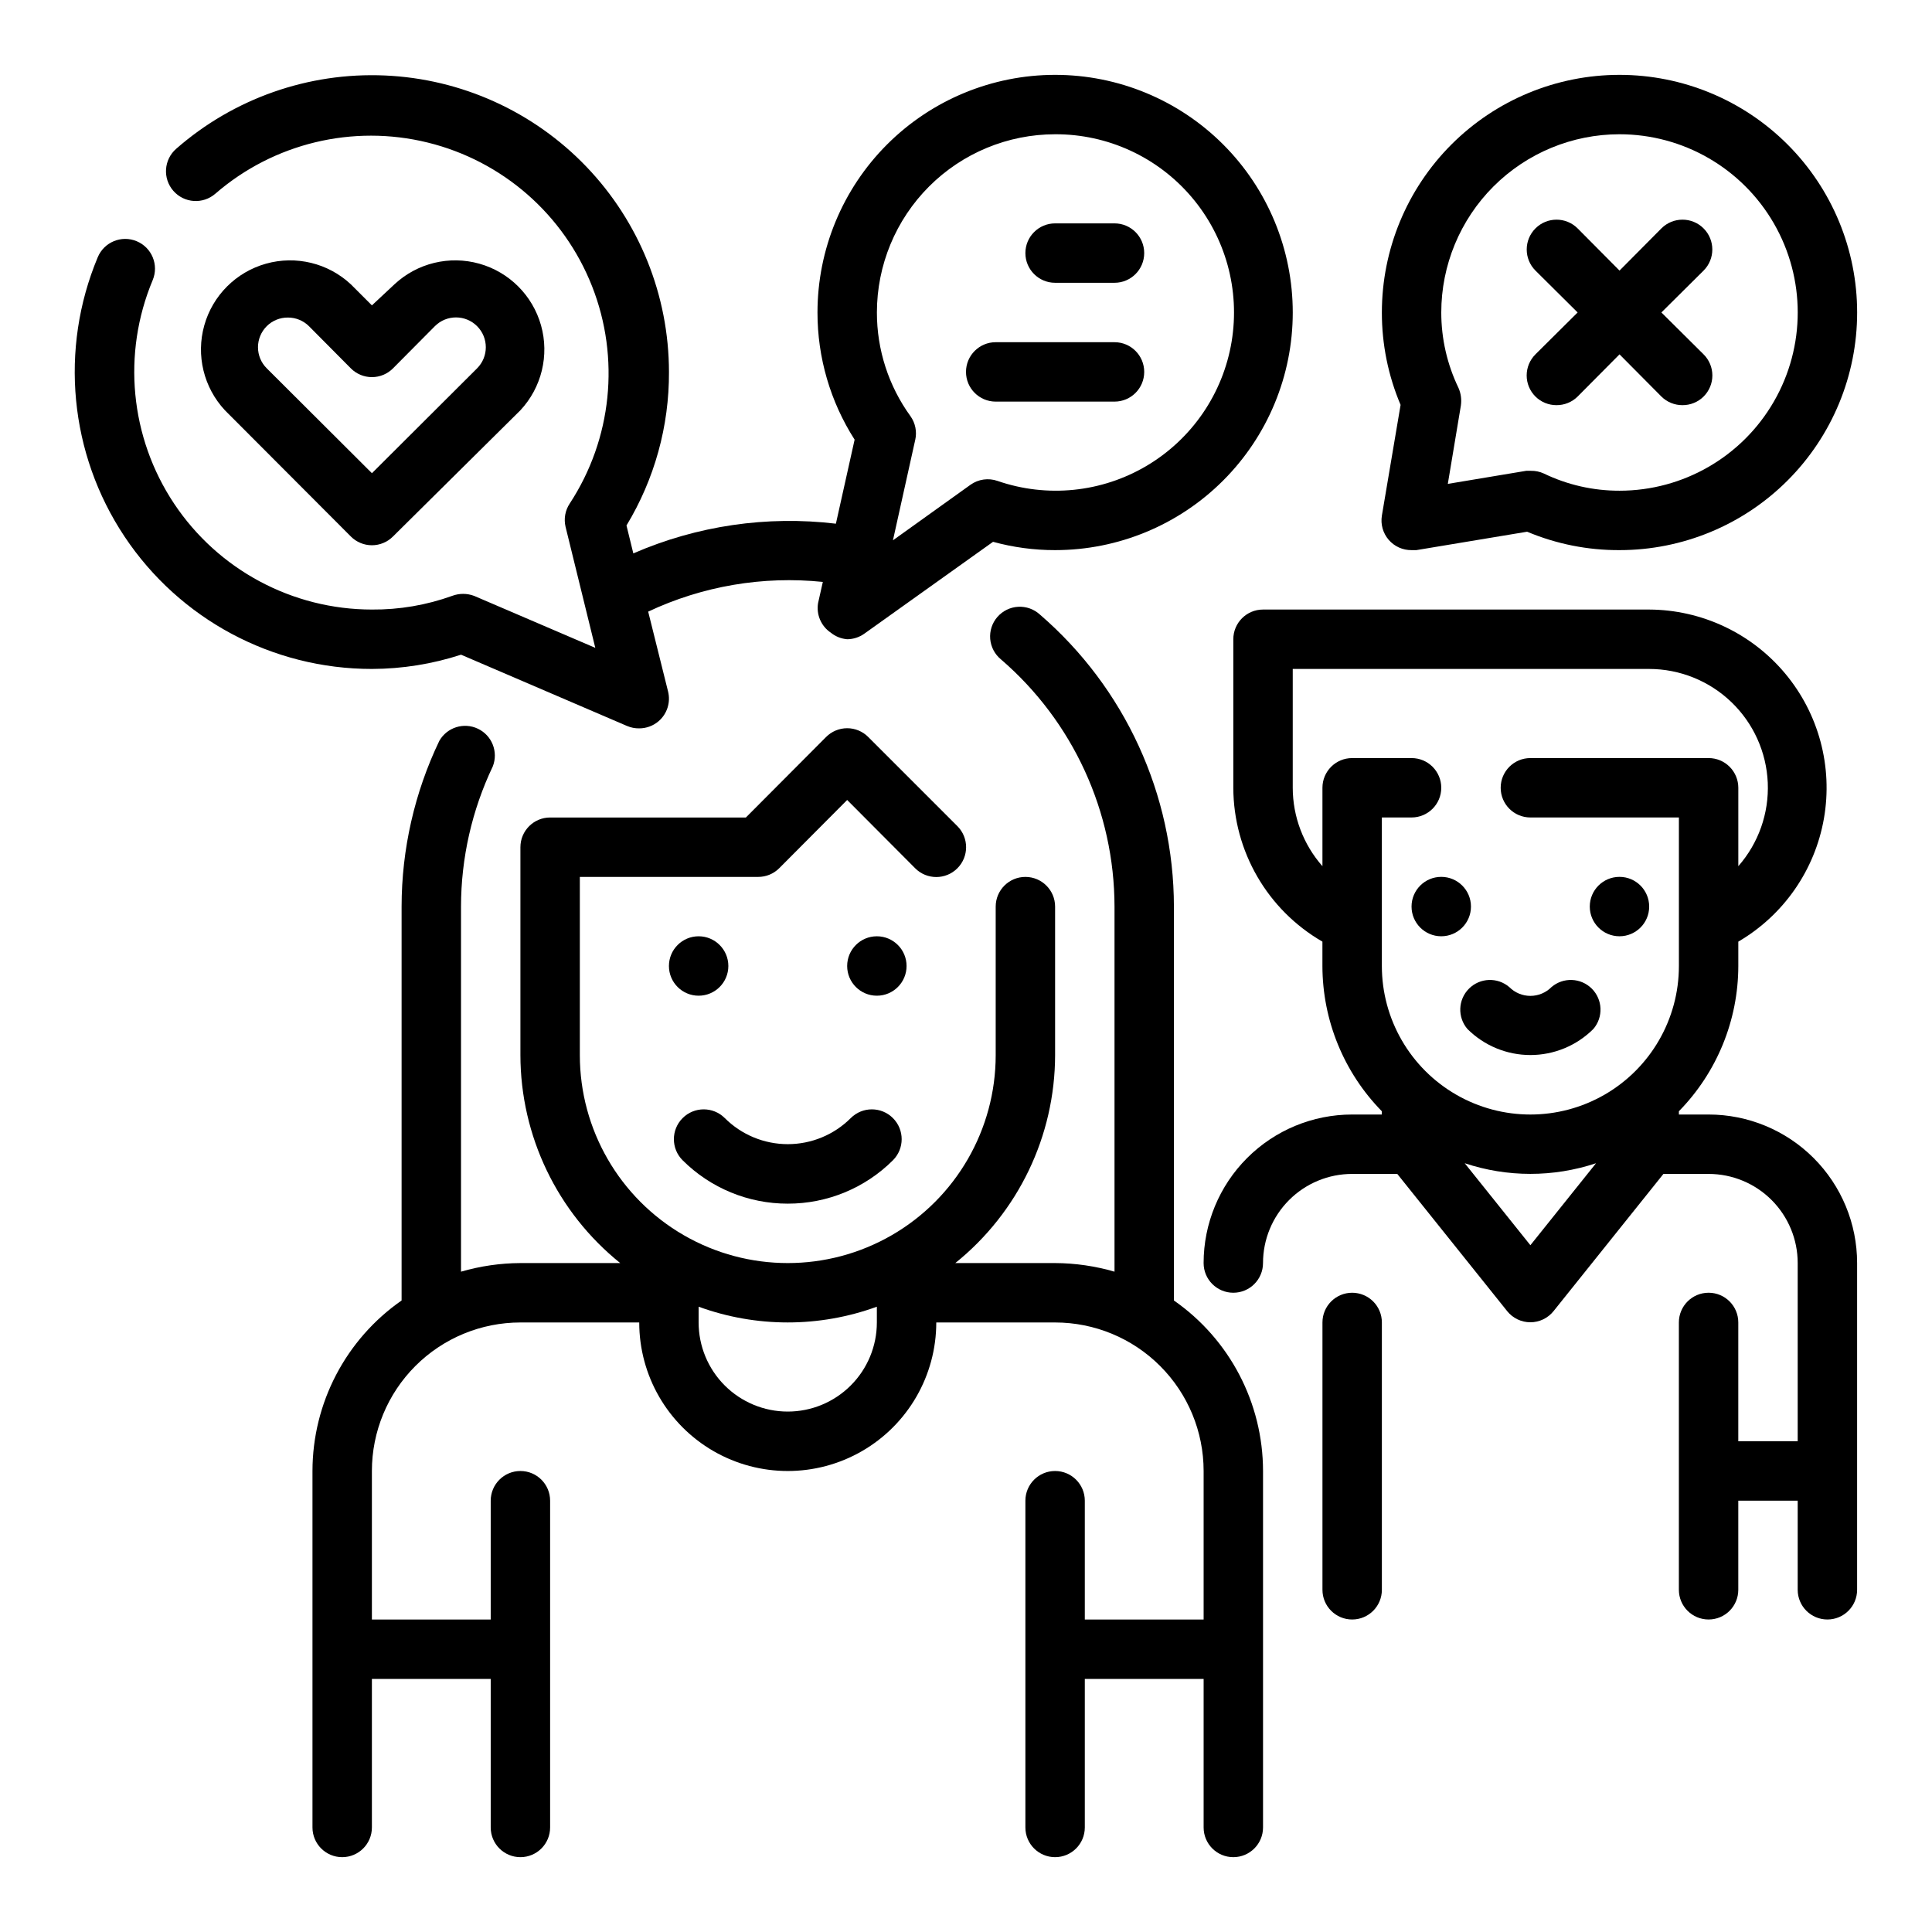
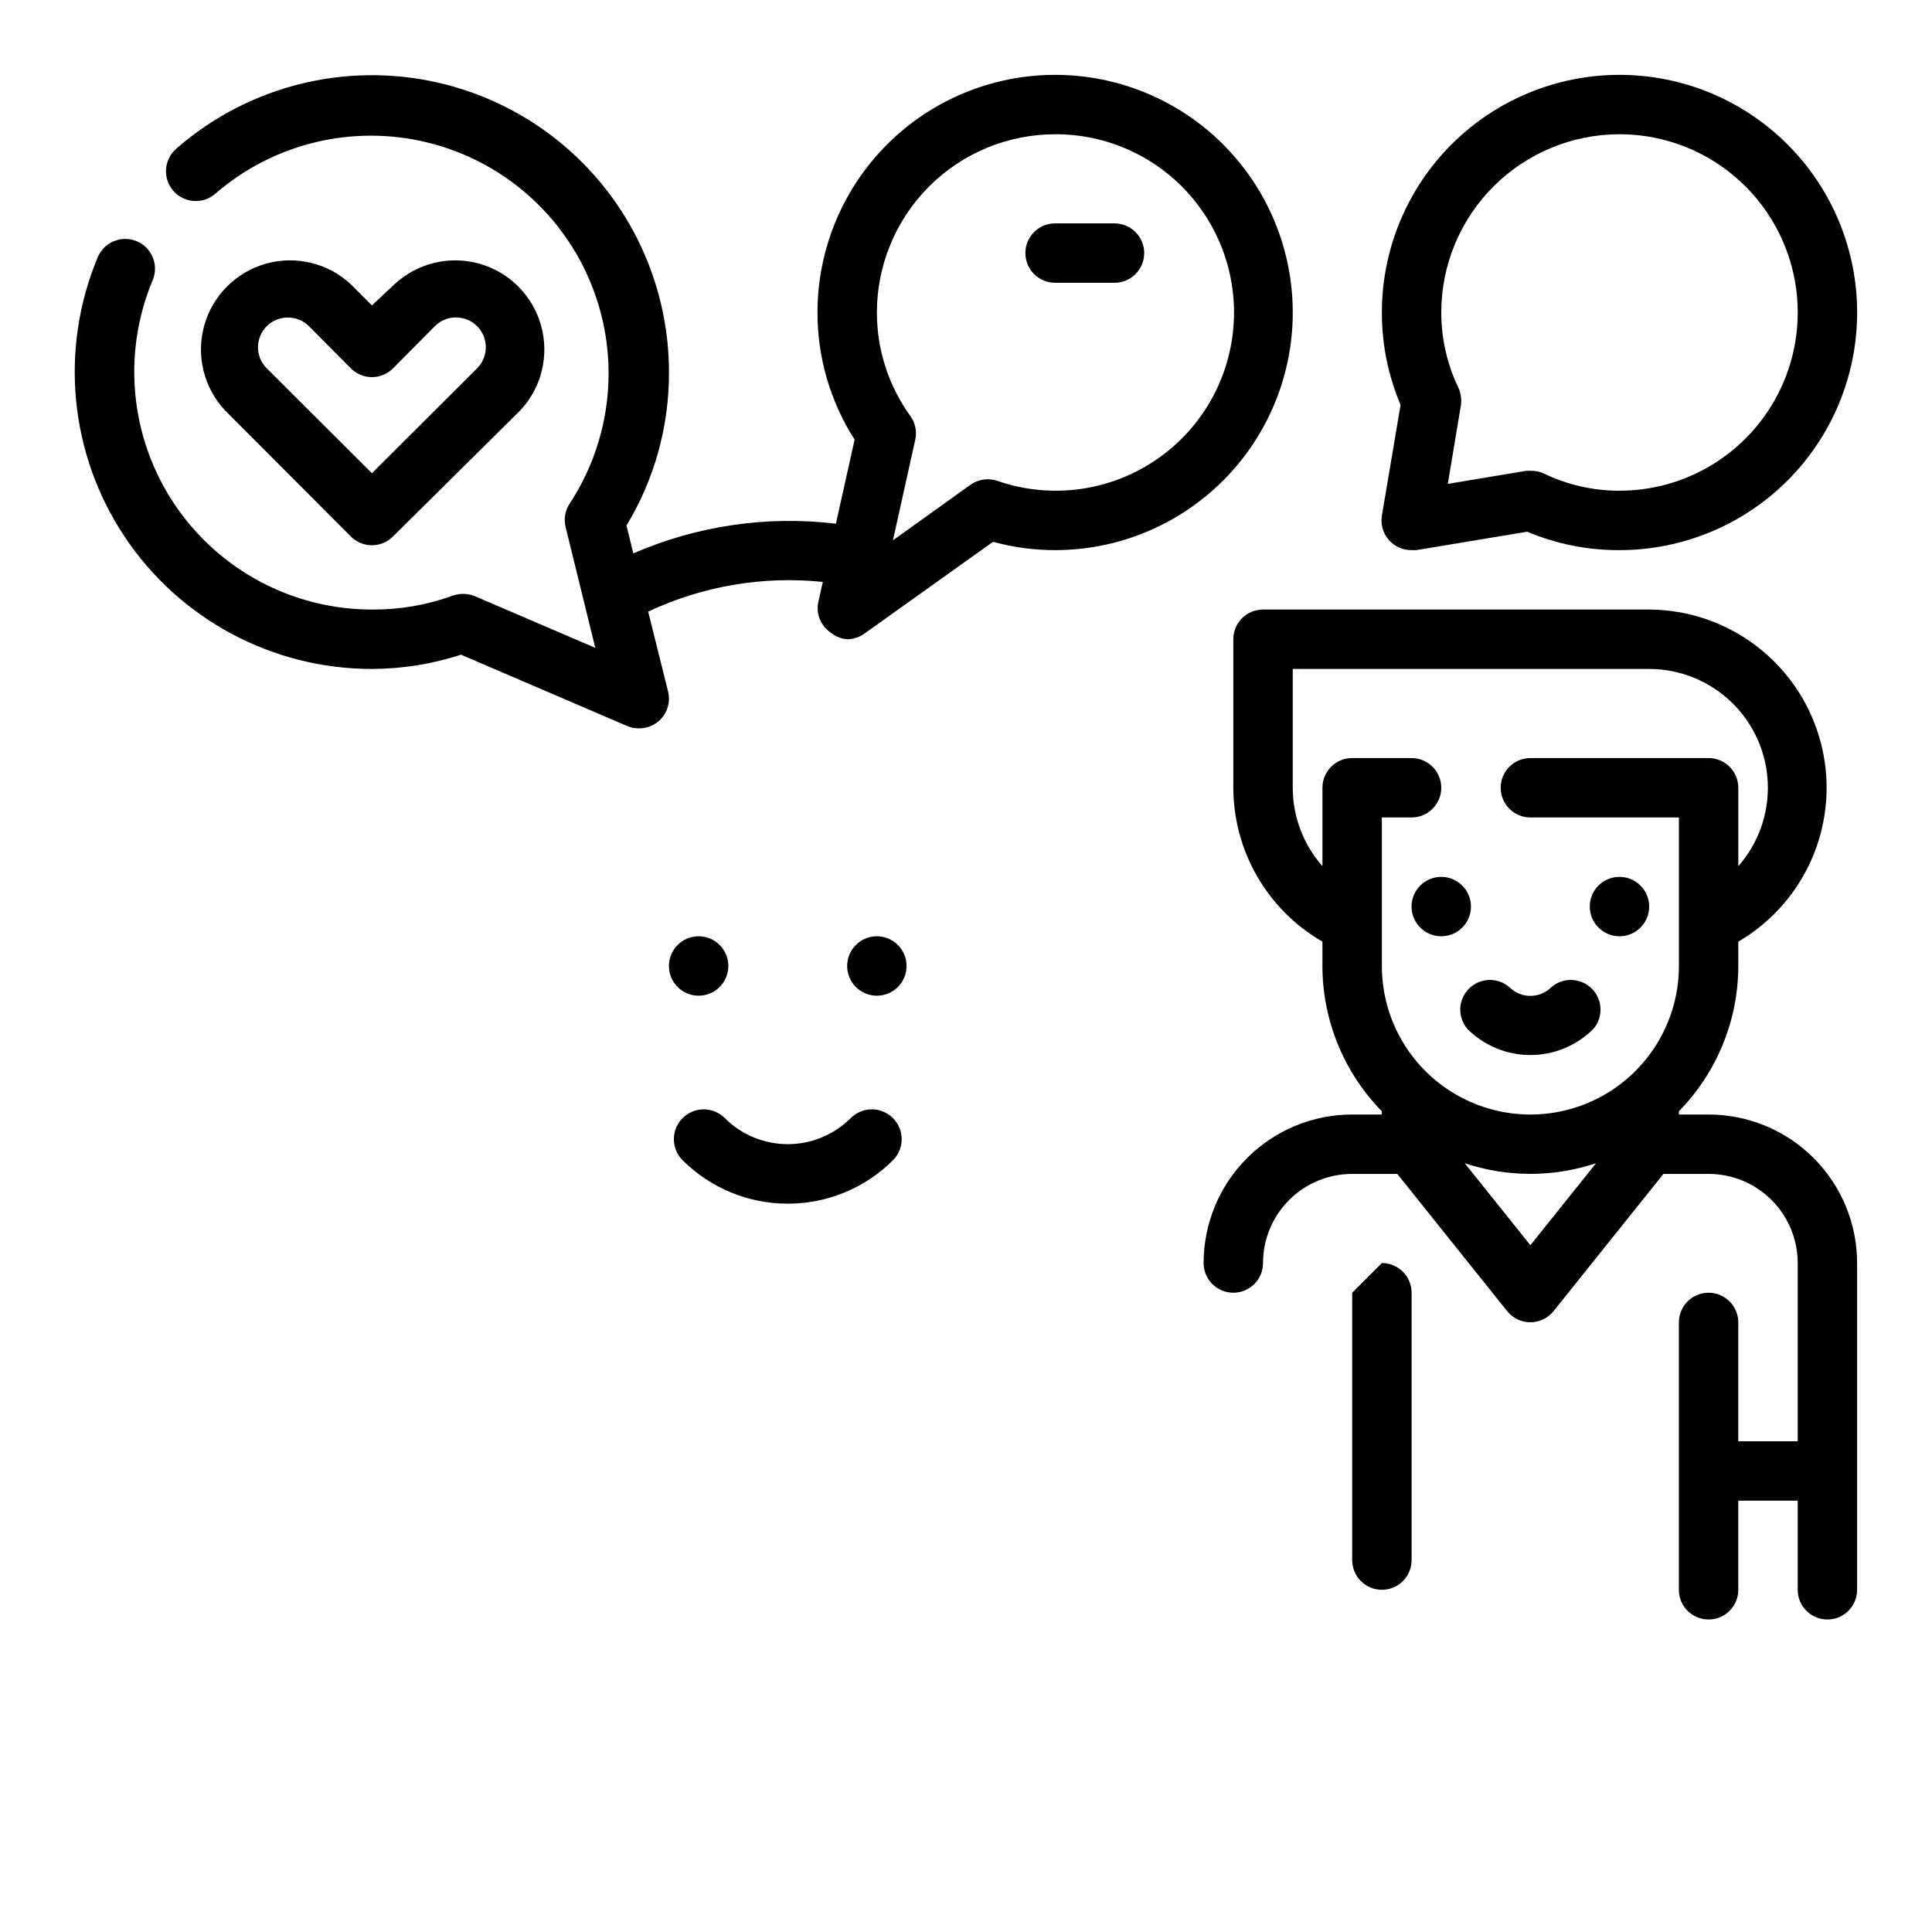
<svg xmlns="http://www.w3.org/2000/svg" fill="#000000" width="800px" height="800px" version="1.1" viewBox="144 144 512 512">
  <g>
    <path d="m337.02 400c0 4.348-3.527 7.871-7.875 7.871-4.348 0-7.871-3.523-7.871-7.871s3.523-7.875 7.871-7.875c4.348 0 7.875 3.527 7.875 7.875" />
    <path d="m384.25 400c0 4.348-3.523 7.871-7.871 7.871-4.348 0-7.871-3.523-7.871-7.871s3.523-7.875 7.871-7.875c4.348 0 7.871 3.527 7.871 7.875" />
-     <path d="m455.1 488.64v-104.38c-0.031-29.727-12.992-57.969-35.5-77.383-1.566-1.441-3.648-2.191-5.777-2.074-2.125 0.117-4.113 1.094-5.512 2.703-1.395 1.605-2.078 3.711-1.895 5.836 0.184 2.121 1.219 4.078 2.871 5.422 19.062 16.426 30.039 40.332 30.07 65.496v96.746c-5.117-1.488-10.418-2.258-15.746-2.281h-26.449c16.695-13.426 26.418-33.684 26.449-55.105v-39.359c0-4.348-3.523-7.871-7.871-7.871-4.348 0-7.871 3.523-7.871 7.871v39.359c0 19.688-10.504 37.879-27.551 47.723-17.051 9.844-38.059 9.844-55.105 0-17.051-9.844-27.551-28.035-27.551-47.723v-47.23h47.23c2.094 0.012 4.102-0.809 5.59-2.285l18.027-18.105 18.027 18.105c3.086 3.09 8.09 3.09 11.176 0 3.086-3.086 3.086-8.09 0-11.176l-23.617-23.617c-1.477-1.488-3.488-2.328-5.586-2.328-2.102 0-4.113 0.84-5.59 2.328l-21.254 21.332h-51.879c-4.348 0-7.871 3.527-7.871 7.875v55.105-0.004c0.031 21.422 9.758 41.68 26.449 55.105h-26.449c-5.328 0.023-10.629 0.793-15.742 2.281v-96.746c0.012-12.855 2.891-25.551 8.422-37.156 1.508-3.844-0.207-8.199-3.934-9.98-3.727-1.781-8.195-0.379-10.238 3.211-6.57 13.711-9.984 28.723-9.996 43.926v104.38c-14.785 10.297-23.605 27.168-23.617 45.188v94.465c0 4.348 3.527 7.871 7.875 7.871s7.871-3.523 7.871-7.871v-39.363h31.488v39.363c0 4.348 3.523 7.871 7.871 7.871 4.348 0 7.871-3.523 7.871-7.871v-86.594c0-4.348-3.523-7.871-7.871-7.871-4.348 0-7.871 3.523-7.871 7.871v31.488h-31.488v-39.359c0-10.441 4.144-20.453 11.527-27.832 7.383-7.383 17.395-11.531 27.832-11.531h31.488c0 14.062 7.504 27.059 19.68 34.09 12.18 7.031 27.184 7.031 39.359 0 12.18-7.031 19.68-20.027 19.68-34.09h31.488c10.441 0 20.453 4.148 27.832 11.531 7.383 7.379 11.531 17.391 11.531 27.832v39.359h-31.488v-31.488c0-4.348-3.527-7.871-7.875-7.871-4.348 0-7.871 3.523-7.871 7.871v86.594c0 4.348 3.523 7.871 7.871 7.871 4.348 0 7.875-3.523 7.875-7.871v-39.363h31.488v39.363c0 4.348 3.523 7.871 7.871 7.871s7.871-3.523 7.871-7.871v-94.465c-0.012-18.02-8.832-34.891-23.617-45.188zm-102.34 29.441c-6.262 0-12.27-2.488-16.699-6.918-4.43-4.426-6.918-10.434-6.918-16.699v-4.172c15.254 5.562 31.98 5.562 47.234 0v4.172c0 6.266-2.488 12.273-6.918 16.699-4.43 4.43-10.434 6.918-16.699 6.918z" />
    <path d="m352.77 462.98c10.445 0.016 20.473-4.117 27.867-11.496 3.086-3.086 3.086-8.09 0-11.176-3.086-3.09-8.09-3.09-11.18 0-4.426 4.422-10.43 6.906-16.688 6.906s-12.262-2.484-16.688-6.906c-3.086-3.09-8.094-3.09-11.18 0-3.086 3.086-3.086 8.09 0 11.176 7.398 7.379 17.422 11.512 27.867 11.496z" />
    <path d="m533.82 384.25c0 4.348-3.527 7.871-7.875 7.871-4.348 0-7.871-3.523-7.871-7.871s3.523-7.871 7.871-7.871c4.348 0 7.875 3.523 7.875 7.871" />
    <path d="m581.05 384.25c0 4.348-3.523 7.871-7.871 7.871s-7.871-3.523-7.871-7.871 3.523-7.871 7.871-7.871 7.871 3.523 7.871 7.871" />
-     <path d="m502.34 486.59c-4.348 0-7.875 3.523-7.875 7.871v70.852c0 4.348 3.527 7.871 7.875 7.871 4.348 0 7.871-3.523 7.871-7.871v-70.852c0-2.086-0.828-4.09-2.305-5.566-1.477-1.473-3.481-2.305-5.566-2.305z" />
+     <path d="m502.34 486.59v70.852c0 4.348 3.527 7.871 7.875 7.871 4.348 0 7.871-3.523 7.871-7.871v-70.852c0-2.086-0.828-4.09-2.305-5.566-1.477-1.473-3.481-2.305-5.566-2.305z" />
    <path d="m596.8 439.36h-7.875v-0.867c10.074-10.281 15.727-24.098 15.746-38.492v-6.457c12.004-7.016 20.309-18.969 22.695-32.668 2.387-13.703-1.383-27.758-10.309-38.422-8.926-10.664-22.098-16.855-36.004-16.918h-102.34c-4.348 0-7.871 3.523-7.871 7.871v39.359c0.043 16.828 9.039 32.363 23.613 40.777v6.457c0.02 14.395 5.672 28.211 15.746 38.492v0.867h-7.871c-10.441 0-20.453 4.144-27.832 11.527-7.383 7.383-11.527 17.395-11.527 27.832 0 4.348 3.523 7.871 7.871 7.871s7.871-3.523 7.871-7.871c0-6.262 2.488-12.27 6.918-16.699 4.43-4.43 10.434-6.918 16.699-6.918h11.965l29.125 36.367v0.004c1.496 1.859 3.754 2.945 6.141 2.945 2.387 0 4.648-1.086 6.141-2.945l29.125-36.371h11.969c6.262 0 12.27 2.488 16.699 6.918 4.426 4.43 6.914 10.438 6.914 16.699v47.23h-15.742v-31.488c0-4.348-3.523-7.871-7.871-7.871-4.348 0-7.875 3.523-7.875 7.871v70.852c0 4.348 3.527 7.871 7.875 7.871 4.348 0 7.871-3.523 7.871-7.871v-23.617h15.742v23.617c0 4.348 3.527 7.871 7.875 7.871 4.348 0 7.871-3.523 7.871-7.871v-86.594c0-10.438-4.148-20.449-11.527-27.832-7.383-7.383-17.395-11.527-27.832-11.527zm-110.21-86.594v-31.488h94.465c8.113 0.012 15.906 3.152 21.762 8.77 5.852 5.613 9.312 13.273 9.66 21.379 0.344 8.102-2.453 16.027-7.805 22.121v-20.781c0-2.086-0.832-4.09-2.305-5.566-1.477-1.477-3.481-2.305-5.566-2.305h-47.234c-4.348 0-7.871 3.523-7.871 7.871s3.523 7.871 7.871 7.871h39.359v39.363c0 14.059-7.5 27.055-19.68 34.086-12.176 7.031-27.18 7.031-39.359 0-12.18-7.031-19.68-20.027-19.68-34.086v-39.363h7.871c4.348 0 7.871-3.523 7.871-7.871s-3.523-7.871-7.871-7.871h-15.742c-4.348 0-7.875 3.523-7.875 7.871v20.781c-5.062-5.738-7.859-13.125-7.871-20.781zm62.977 121.23-17.398-21.727c11.297 3.758 23.504 3.758 34.797 0z" />
    <path d="m532.88 416.69c4.426 4.422 10.43 6.906 16.688 6.906 6.258 0 12.262-2.484 16.688-6.906 2.676-3.125 2.496-7.781-0.41-10.688-2.91-2.906-7.562-3.086-10.688-0.414-1.477 1.492-3.492 2.332-5.59 2.332s-4.109-0.84-5.59-2.332c-3.121-2.672-7.777-2.492-10.684 0.414-2.91 2.906-3.09 7.562-0.414 10.688z" />
    <path d="m510.21 280.66c-0.371 2.293 0.289 4.637 1.809 6.398 1.52 1.762 3.738 2.762 6.062 2.731h1.258l29.363-4.879c7.75 3.258 16.078 4.918 24.484 4.879 16.703 0 32.719-6.633 44.531-18.445 11.809-11.809 18.445-27.828 18.445-44.531 0-16.699-6.637-32.719-18.445-44.531-11.812-11.809-27.828-18.445-44.531-18.445s-32.723 6.637-44.531 18.445c-11.809 11.812-18.445 27.832-18.445 44.531-0.012 8.414 1.672 16.742 4.961 24.484zm62.977-101.08c16.875 0 32.465 9.004 40.902 23.617s8.438 32.617 0 47.23c-8.438 14.613-24.027 23.617-40.902 23.617-6.953 0.016-13.816-1.543-20.074-4.566-1.062-0.484-2.219-0.727-3.387-0.707h-1.258l-20.781 3.465 3.465-20.781-0.004-0.004c0.23-1.578 0.012-3.188-0.629-4.644-3.008-6.234-4.57-13.07-4.566-19.996 0-12.523 4.977-24.539 13.836-33.398 8.859-8.855 20.871-13.832 33.398-13.832z" />
-     <path d="m550.91 249.09c1.484 1.473 3.496 2.293 5.59 2.281 2.09 0.012 4.102-0.809 5.586-2.281l11.102-11.18 11.098 11.18c1.488 1.473 3.5 2.293 5.59 2.281 2.094 0.012 4.106-0.809 5.59-2.281 1.488-1.48 2.328-3.492 2.328-5.59 0-2.102-0.84-4.113-2.328-5.59l-11.18-11.102 11.18-11.098c3.086-3.086 3.086-8.094 0-11.18-3.086-3.086-8.09-3.086-11.18 0l-11.098 11.18-11.102-11.18c-3.086-3.086-8.09-3.086-11.176 0-3.086 3.086-3.086 8.094 0 11.18l11.176 11.098-11.18 11.098 0.004 0.004c-1.492 1.477-2.328 3.488-2.328 5.59 0 2.098 0.836 4.109 2.328 5.59z" />
    <path d="m236.97 286.17c1.477 1.492 3.492 2.328 5.59 2.328s4.109-0.836 5.59-2.328l33.77-33.453c5.617-6.031 7.688-14.551 5.461-22.48-2.227-7.934-8.426-14.133-16.359-16.359-7.934-2.227-16.449-0.156-22.48 5.461l-5.981 5.59-5.59-5.59c-6.027-5.617-14.547-7.688-22.48-5.461-7.934 2.227-14.133 8.426-16.355 16.359-2.227 7.93-0.156 16.449 5.457 22.48zm-22.277-55.734c1.484-1.473 3.496-2.293 5.59-2.281 2.09-0.012 4.102 0.809 5.59 2.281l11.098 11.18c1.477 1.492 3.492 2.328 5.59 2.328s4.109-0.836 5.59-2.328l11.098-11.18c3.086-3.086 8.094-3.086 11.18 0 3.086 3.09 3.086 8.094 0 11.18l-27.867 27.789-27.867-27.789c-1.492-1.477-2.328-3.488-2.328-5.59 0-2.098 0.836-4.109 2.328-5.59z" />
    <path d="m423.61 218.94h15.746c4.348 0 7.871-3.523 7.871-7.871 0-4.348-3.523-7.871-7.871-7.871h-15.746c-4.348 0-7.871 3.523-7.871 7.871 0 4.348 3.523 7.871 7.871 7.871z" />
-     <path d="m407.87 250.43h31.488c4.348 0 7.871-3.523 7.871-7.871s-3.523-7.871-7.871-7.871h-31.488c-4.348 0-7.871 3.523-7.871 7.871s3.523 7.871 7.871 7.871z" />
    <path d="m266.18 317.5 44.004 18.895v-0.004c1.02 0.438 2.117 0.652 3.227 0.633 1.875 0 3.691-0.672 5.117-1.891 2.262-1.938 3.234-4.984 2.519-7.871l-5.273-21.176c14.426-6.785 30.43-9.508 46.285-7.871l-1.258 5.59v-0.004c-0.523 3.062 0.801 6.148 3.383 7.875 1.234 1 2.746 1.605 4.332 1.73 1.641-0.012 3.234-0.535 4.566-1.496l34.086-24.324h-0.004c5.363 1.473 10.895 2.211 16.453 2.203 16.703 0 32.723-6.633 44.531-18.445 11.812-11.809 18.445-27.828 18.445-44.531 0-16.699-6.633-32.719-18.445-44.531-11.809-11.809-27.828-18.445-44.531-18.445-16.699 0-32.719 6.637-44.531 18.445-11.809 11.812-18.445 27.832-18.445 44.531-0.012 11.941 3.402 23.637 9.84 33.695l-4.961 22.277h0.004c-18.277-2.188-36.809 0.531-53.688 7.871l-1.812-7.398c7.434-12.27 11.328-26.355 11.258-40.699-0.023-20.27-7.863-39.75-21.887-54.383-14.027-14.633-33.156-23.289-53.406-24.172-20.25-0.883-40.059 6.078-55.305 19.434-3.281 2.871-3.617 7.859-0.746 11.141s7.856 3.617 11.141 0.746c15.441-13.375 36.418-18.426 56.258-13.547 19.844 4.875 36.086 19.074 43.566 38.086 7.484 19.012 5.281 40.473-5.914 57.566-1.219 1.828-1.617 4.086-1.102 6.219l7.871 32.039-32.117-13.777v0.004c-1.875-0.707-3.945-0.707-5.824 0-6.816 2.457-14.012 3.68-21.254 3.621-21.078 0-40.758-10.539-52.438-28.086-11.676-17.551-13.801-39.773-5.66-59.215 1.676-4.023-0.227-8.641-4.25-10.312-4.019-1.676-8.637 0.23-10.312 4.25-10.168 24.305-7.504 52.09 7.098 74.02 14.605 21.93 39.215 35.102 65.562 35.086 8.02-0.02 15.988-1.297 23.617-3.777zm157.44-137.92c13.914-0.051 27.141 6.031 36.152 16.629 9.016 10.594 12.898 24.625 10.617 38.348s-10.496 25.742-22.453 32.852c-11.957 7.109-26.441 8.586-39.586 4.039-2.414-0.844-5.086-0.461-7.164 1.023l-20.547 14.719 5.902-26.609 0.004 0.004c0.492-2.184 0.035-4.473-1.262-6.297-5.793-7.988-8.906-17.605-8.895-27.477 0-12.523 4.977-24.539 13.832-33.398 8.859-8.855 20.871-13.832 33.398-13.832z" />
  </g>
</svg>